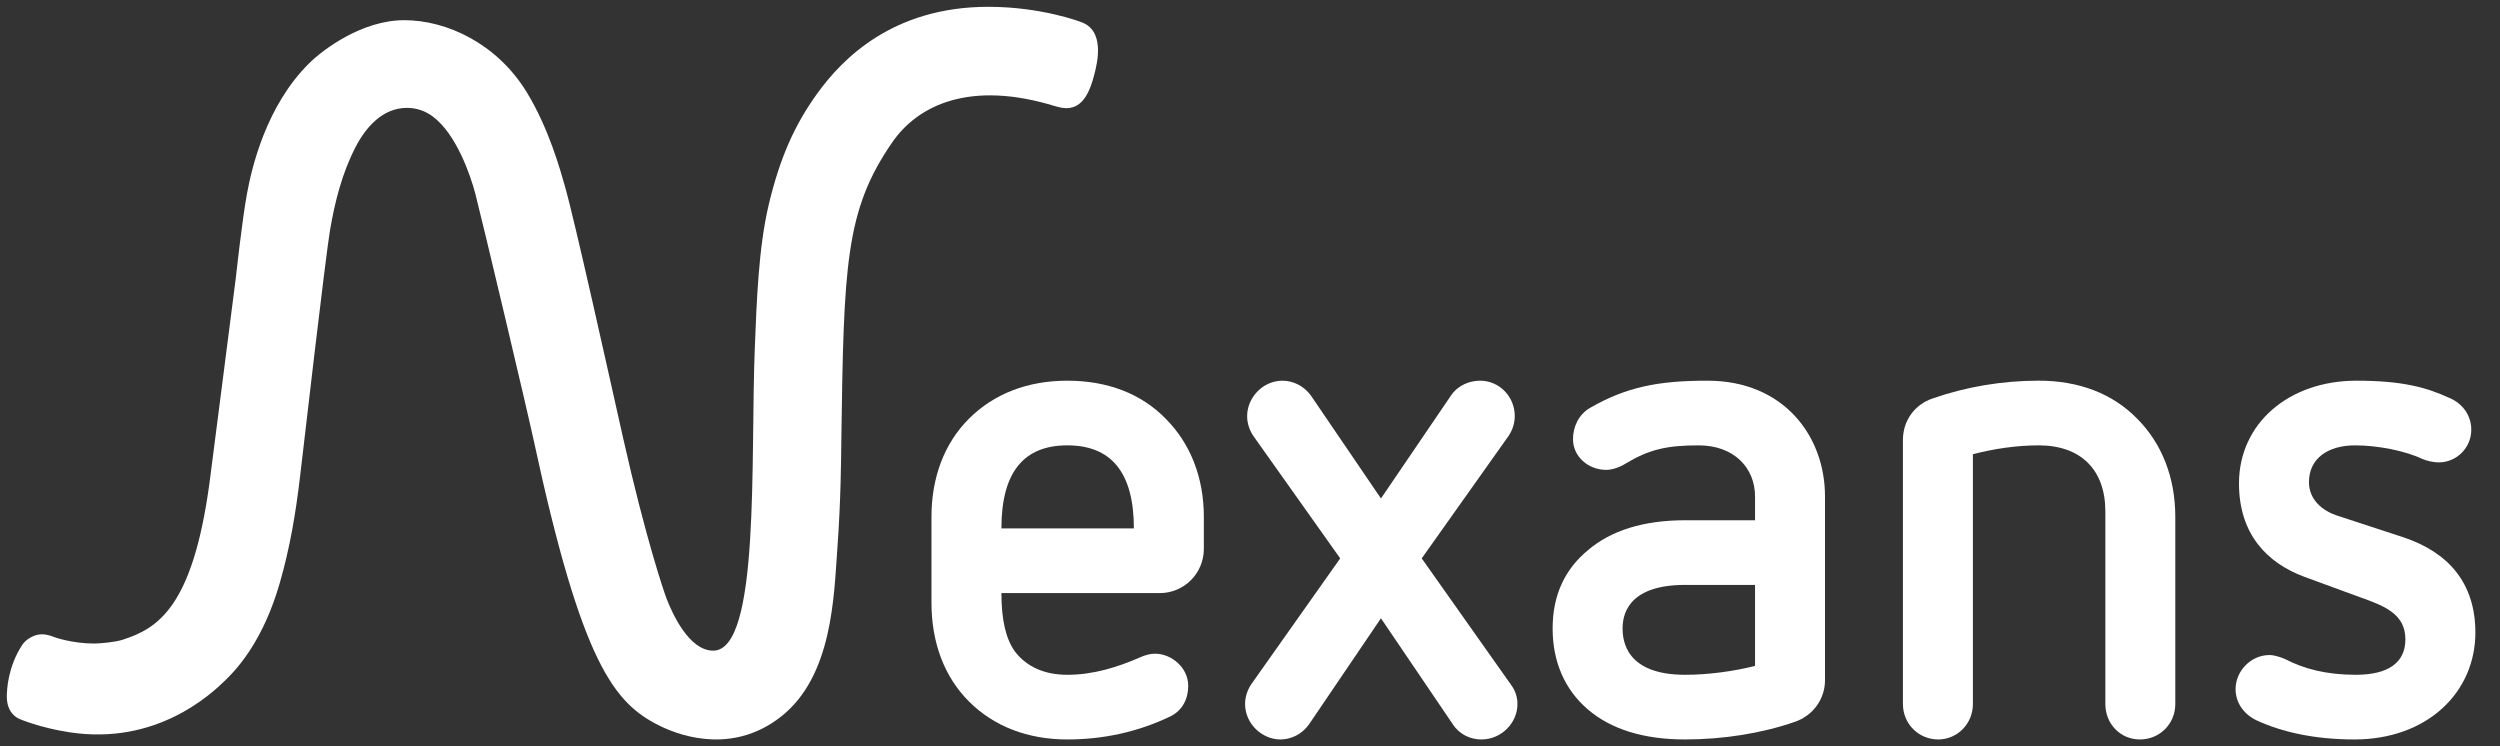
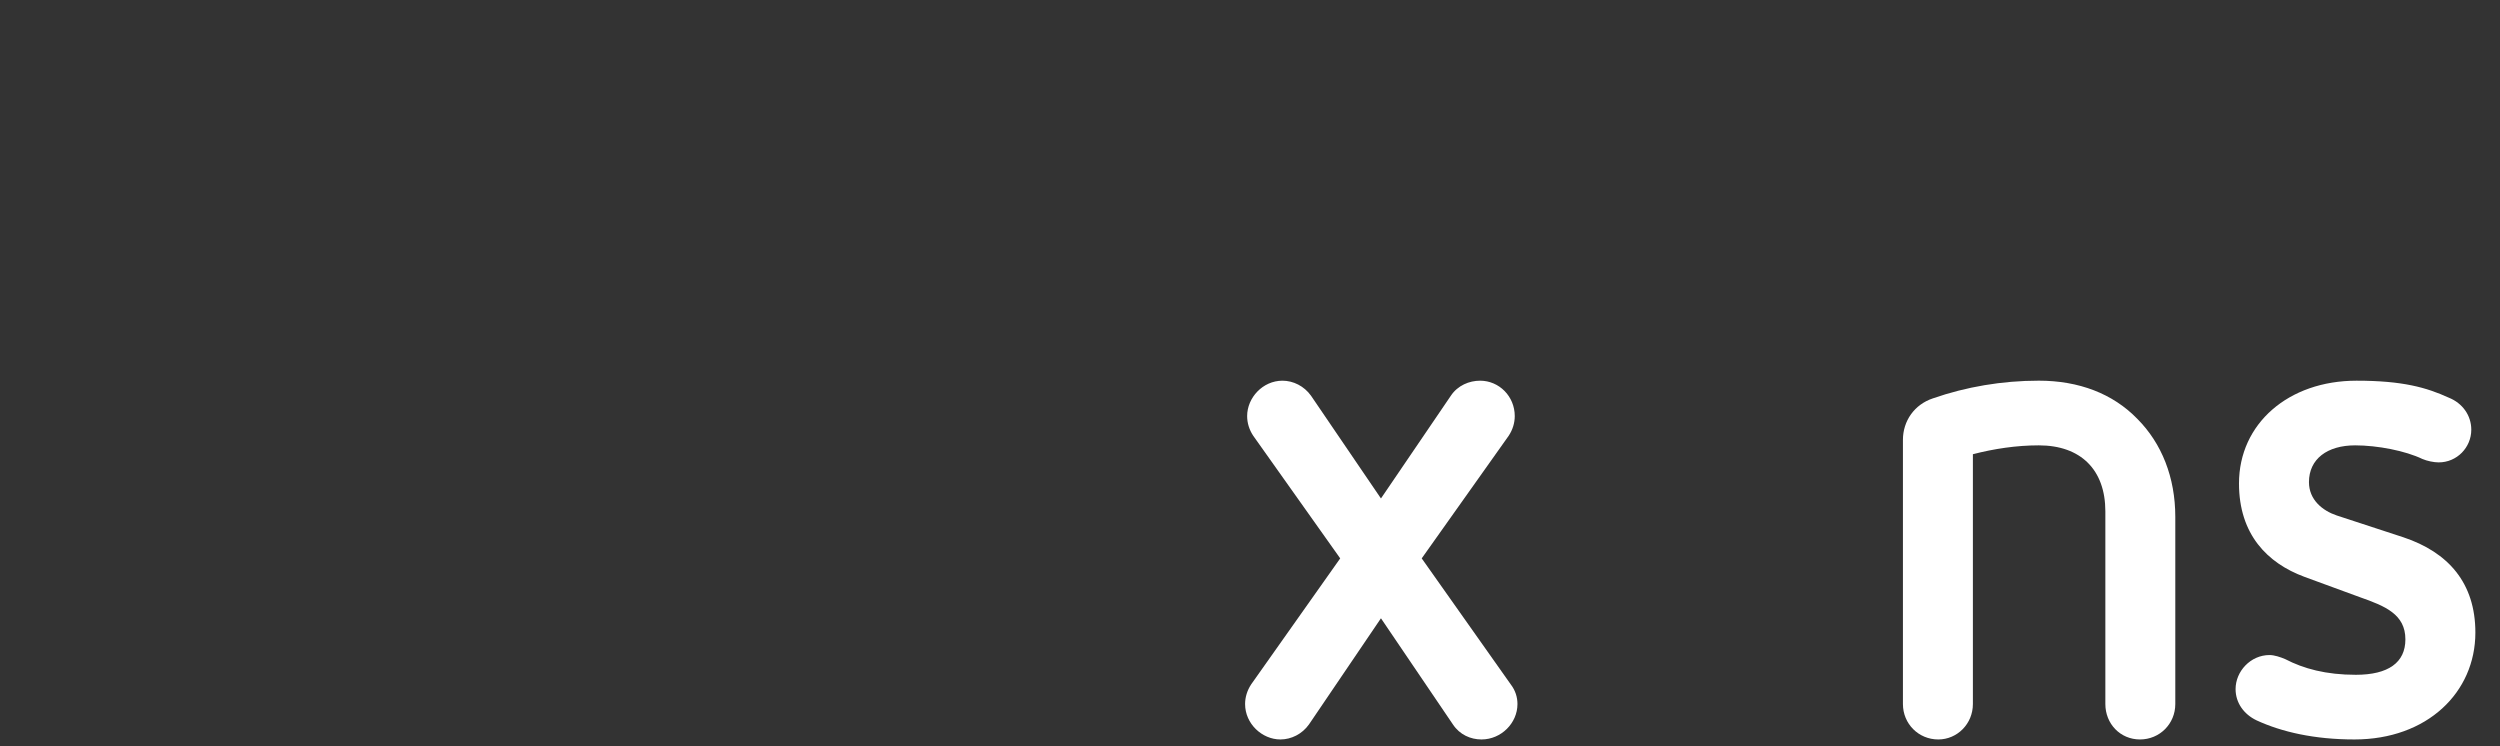
<svg xmlns="http://www.w3.org/2000/svg" width="134" height="40" viewBox="0 0 134 40" fill="none">
  <rect x="0" y="0" width="134" height="40" fill="#333333" stroke="none" />
-   <path d="M53.676 31.79C53.676 33.285 53.931 34.271 54.405 34.928C55.023 35.731 55.97 36.169 57.208 36.169C58.591 36.169 59.902 35.767 61.14 35.219C61.395 35.111 61.649 35.038 61.904 35.038C62.814 35.038 63.688 35.804 63.688 36.752C63.688 37.445 63.397 38.066 62.741 38.394C60.994 39.234 59.138 39.635 57.208 39.635C55.096 39.635 53.276 38.942 51.929 37.591C50.618 36.277 49.927 34.453 49.927 32.3V27.703C49.927 25.586 50.618 23.762 51.929 22.449C53.276 21.098 55.096 20.405 57.208 20.405C59.355 20.405 61.177 21.098 62.486 22.449C63.797 23.762 64.526 25.586 64.526 27.703V29.418C64.526 30.732 63.47 31.79 62.16 31.79H53.676ZM60.776 28.323C60.776 25.295 59.538 23.871 57.208 23.871C54.914 23.871 53.676 25.258 53.676 28.323H60.776Z" fill="white" />
  <path d="M74.019 33.14L70.159 38.832C69.796 39.343 69.213 39.635 68.631 39.635C67.647 39.635 66.737 38.795 66.737 37.737C66.737 37.373 66.847 37.008 67.065 36.679L71.835 29.929L67.175 23.36C66.956 23.032 66.847 22.667 66.847 22.302C66.847 21.317 67.684 20.405 68.74 20.405C69.322 20.405 69.904 20.697 70.269 21.208L74.019 26.718L77.768 21.208C78.133 20.66 78.752 20.405 79.334 20.405C80.353 20.405 81.191 21.244 81.191 22.302C81.191 22.667 81.082 23.032 80.864 23.36L76.204 29.929L80.973 36.679C81.227 37.008 81.336 37.373 81.336 37.737C81.336 38.759 80.463 39.635 79.407 39.635C78.825 39.635 78.242 39.38 77.878 38.832L74.019 33.14Z" fill="white" />
-   <path d="M97.82 36.46C97.82 37.481 97.165 38.358 96.217 38.686C94.434 39.307 92.359 39.635 90.32 39.635C88.099 39.635 86.351 39.088 85.113 38.029C83.875 36.971 83.221 35.474 83.221 33.687C83.221 31.899 83.875 30.512 85.113 29.491C86.351 28.433 88.099 27.886 90.32 27.886H94.07V26.608C94.07 25.075 92.941 23.871 91.048 23.871C89.337 23.871 88.39 24.09 87.117 24.857C86.825 25.039 86.424 25.185 86.096 25.185C85.113 25.185 84.313 24.455 84.313 23.543C84.313 22.886 84.604 22.229 85.223 21.864C87.188 20.733 88.9 20.405 91.522 20.405C95.599 20.405 97.82 23.361 97.82 26.608V36.46ZM94.07 31.351H90.32C87.152 31.351 86.971 33.067 86.971 33.687C86.971 34.343 87.152 36.169 90.32 36.169C91.558 36.169 92.904 35.986 94.07 35.694V31.351Z" fill="white" />
  <path d="M112.847 27.411C112.847 25.185 111.536 23.871 109.279 23.871C108.077 23.871 106.876 24.054 105.747 24.346V37.737C105.747 38.796 104.91 39.635 103.891 39.635C102.835 39.635 101.997 38.796 101.997 37.737V23.579C101.997 22.557 102.616 21.682 103.599 21.354C105.383 20.733 107.313 20.404 109.279 20.404C111.427 20.404 113.247 21.098 114.558 22.448C115.868 23.761 116.596 25.587 116.596 27.702V37.737C116.596 38.796 115.759 39.635 114.703 39.635C113.647 39.635 112.847 38.796 112.847 37.737V27.411Z" fill="white" />
  <path d="M123.505 30.914C121.539 30.183 120.01 28.652 120.01 25.914C120.01 22.703 122.668 20.405 126.308 20.405C128.784 20.405 130.058 20.769 131.259 21.317C131.987 21.608 132.461 22.266 132.461 23.032C132.461 23.98 131.697 24.784 130.713 24.784C130.459 24.784 130.095 24.711 129.839 24.601C128.929 24.163 127.436 23.871 126.235 23.871C124.743 23.871 123.76 24.601 123.76 25.841C123.76 26.791 124.488 27.374 125.252 27.63L128.82 28.798C131.223 29.6 132.68 31.242 132.68 33.906C132.68 37.117 130.095 39.635 126.198 39.635C124.05 39.635 122.304 39.234 120.956 38.613C120.265 38.285 119.827 37.664 119.827 36.935C119.827 35.986 120.628 35.11 121.648 35.11C121.903 35.11 122.231 35.219 122.486 35.328C123.469 35.84 124.67 36.169 126.272 36.169C128.019 36.169 128.929 35.511 128.929 34.27C128.929 32.921 127.837 32.483 126.49 32.009L123.505 30.914Z" fill="white" />
-   <path d="M57.907 1.168C57.907 1.168 55.813 0.365 52.977 0.365C47.839 0.365 45.136 3.176 43.824 4.984C42.583 6.694 41.801 8.476 41.211 10.941C40.647 13.296 40.557 16.242 40.46 18.59C40.215 24.49 40.766 34.875 38.227 34.875C36.922 34.875 36.031 32.864 35.731 32.094C35.608 31.781 34.615 28.892 33.388 23.43C32.624 20.027 30.809 11.829 30.281 9.988C30.038 9.139 29.424 6.887 28.227 4.933C26.661 2.374 23.988 1.082 21.669 1.082C19.415 1.082 17.334 2.638 16.57 3.393C14.243 5.691 13.484 9.045 13.239 10.378C12.974 11.816 12.649 14.822 12.649 14.822C12.183 18.405 11.402 24.613 11.225 25.914C10.315 32.611 8.413 33.691 6.581 34.288C6.151 34.428 5.326 34.494 5.042 34.494C3.85 34.494 2.905 34.147 2.905 34.147C2.775 34.096 2.534 34 2.253 34C2.09 34 1.934 34.032 1.79 34.095C1.404 34.263 1.229 34.496 1.169 34.604C0.423 35.753 0.365 36.987 0.365 37.337C0.365 38.182 0.88 38.466 1.036 38.532C1.08 38.552 2.138 39.004 3.698 39.246C8.381 39.973 11.313 37.21 12.106 36.436C12.853 35.706 14.141 34.204 14.99 31.268C15.532 29.395 15.847 27.558 16.086 25.517C16.266 23.978 17.445 13.784 17.686 12.357C17.94 10.855 18.325 9.295 19.065 7.869C19.587 6.861 20.485 5.782 21.808 5.782C22.317 5.782 22.785 5.938 23.196 6.244C24.465 7.185 25.222 9.411 25.475 10.373C25.813 11.664 28.234 21.873 28.617 23.65C31.196 35.617 32.935 37.693 35.339 38.892C36.715 39.578 39.419 40.342 41.871 38.404C44.623 36.23 44.694 31.986 44.882 29.409C45.074 26.754 45.081 24.63 45.094 23.677C45.225 14.199 45.302 11.28 47.827 7.625C49.185 5.658 51.972 4.267 56.592 5.702C56.705 5.737 56.954 5.798 57.159 5.798C58.056 5.798 58.428 4.886 58.659 3.98C58.817 3.368 59.252 1.604 57.907 1.168Z" fill="white" />
</svg>